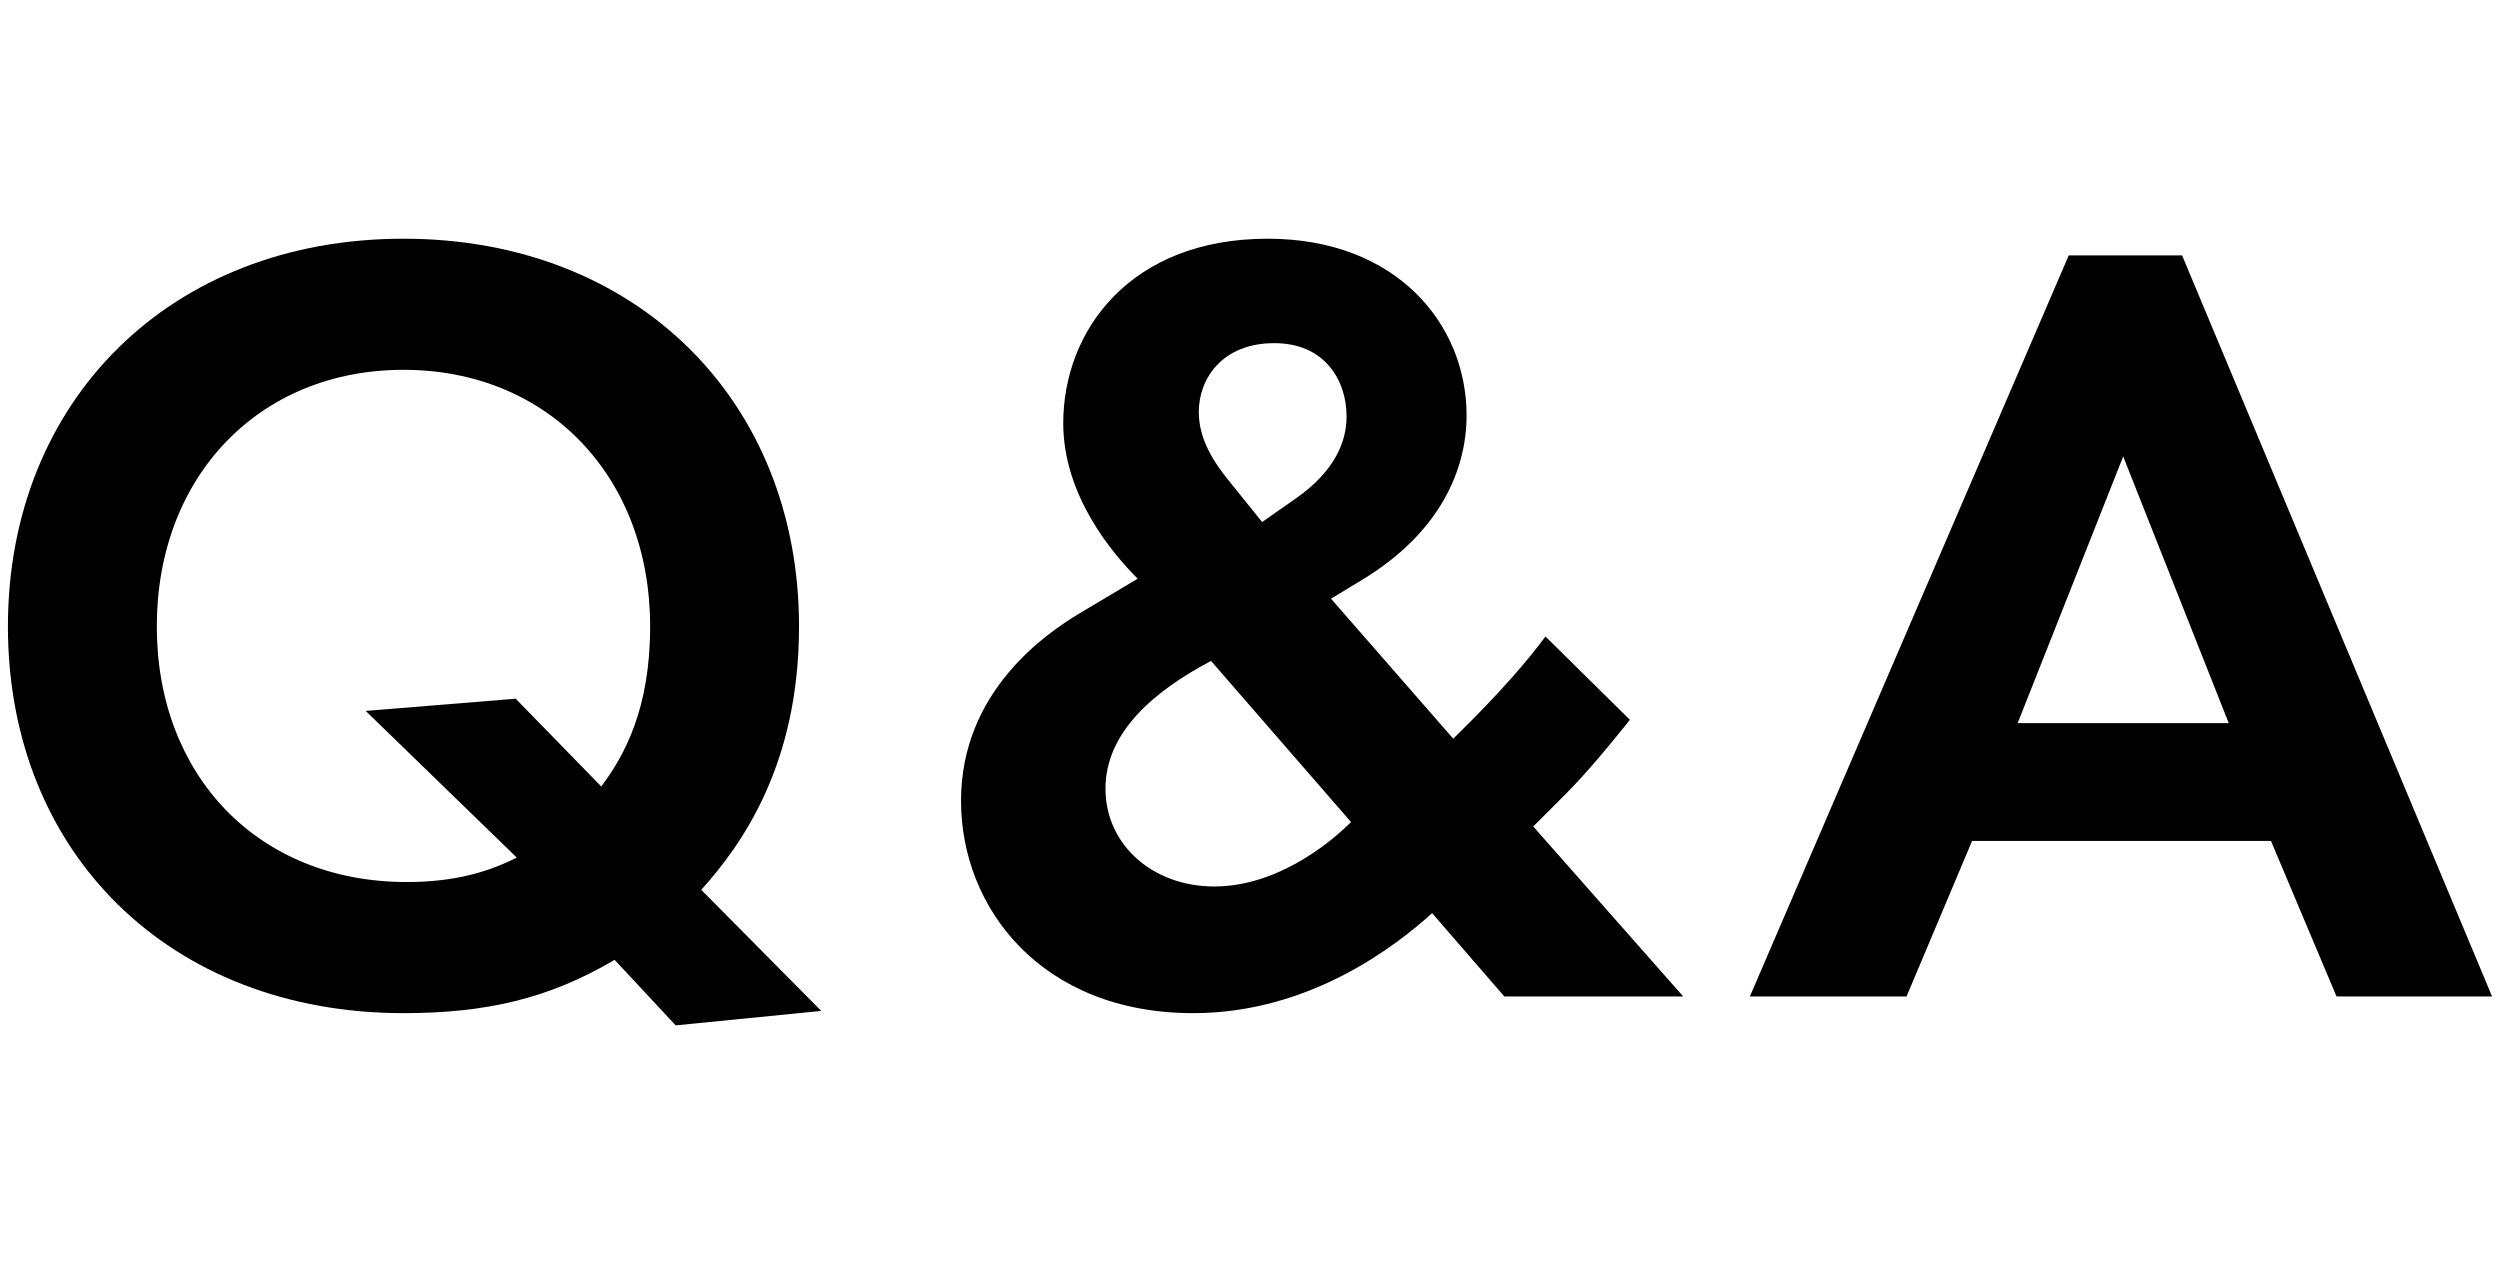
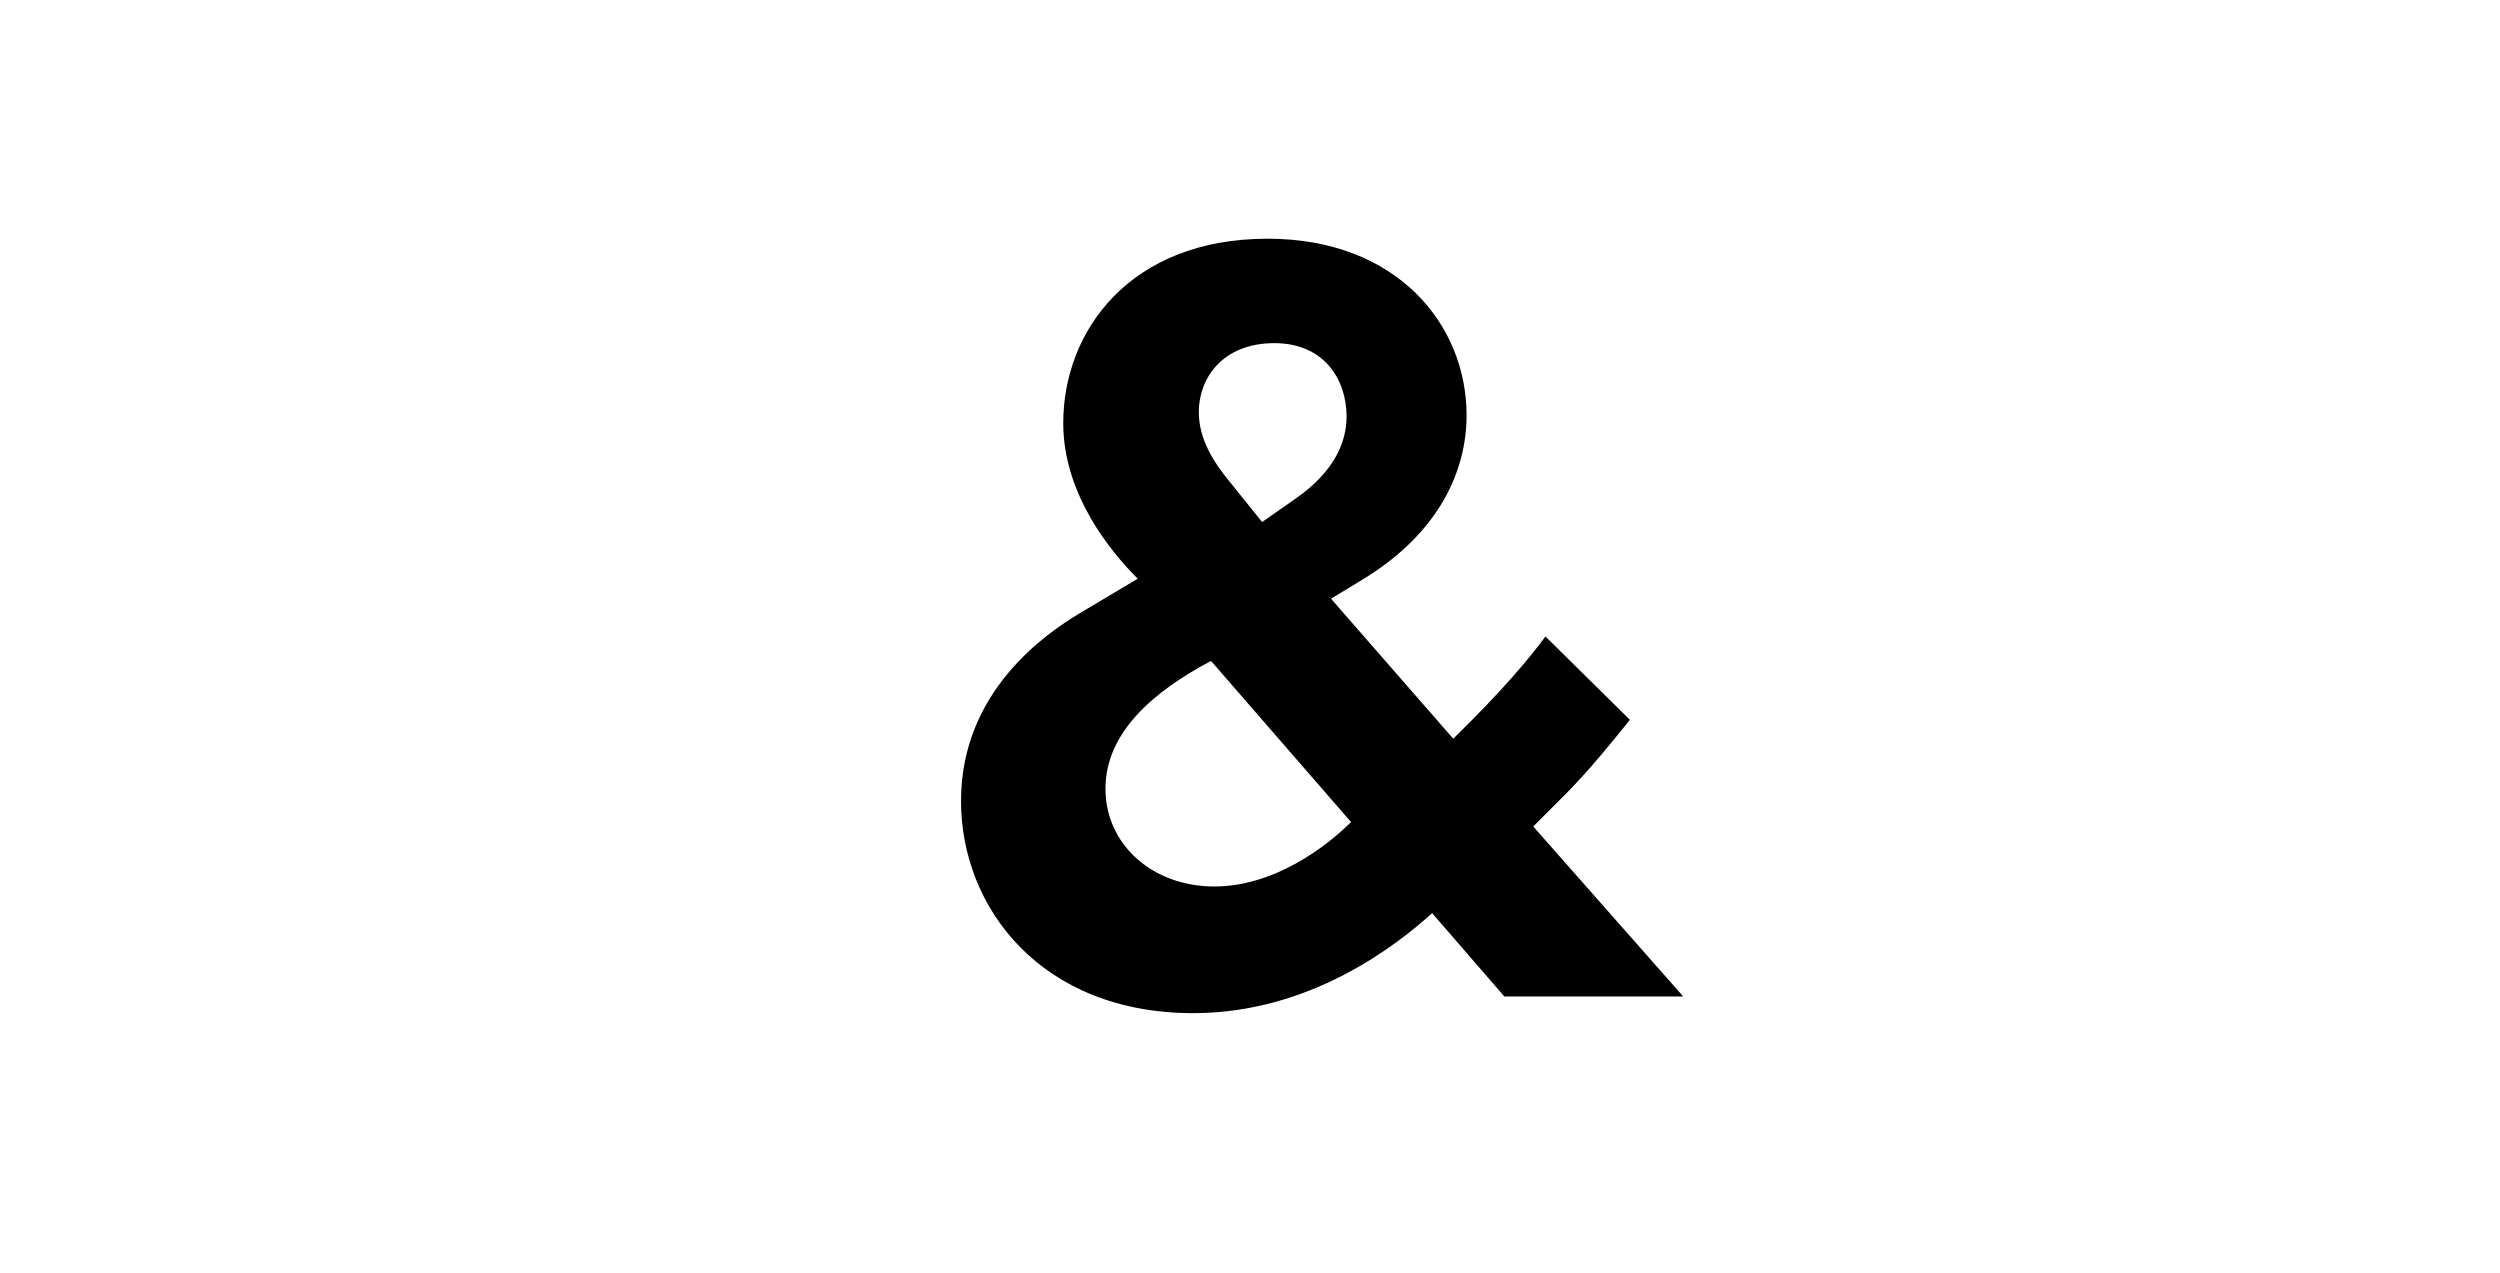
<svg xmlns="http://www.w3.org/2000/svg" width="108" height="55" viewBox="0 0 108 55" fill="none">
-   <path d="M100.938 43.048L98.106 36.328H85.194L82.362 43.048H75.594L89.37 11.032H94.266L107.658 43.048H100.938ZM87.162 31.24H96.282L91.722 19.72L87.162 31.24Z" fill="black" />
  <path d="M66.764 27.496L70.412 31.096C68.492 33.496 67.868 34.072 66.956 34.984L66.236 35.704L72.716 43.048H64.988L61.868 39.448C60.38 40.792 56.636 43.768 51.548 43.768C44.972 43.768 41.516 39.208 41.516 34.6C41.516 29.848 45.212 27.352 46.652 26.488L49.148 25C48.044 23.896 45.932 21.4 45.932 18.28C45.932 14.296 48.812 10.312 54.764 10.312C60.332 10.312 63.356 14.008 63.356 17.944C63.356 20.248 62.252 22.984 58.844 25.048L57.5 25.864L62.78 31.912C64.94 29.8 66.092 28.408 66.764 27.496ZM58.364 35.512L52.316 28.552C49.868 29.848 47.756 31.624 47.756 34.072C47.756 36.472 49.772 38.296 52.46 38.296C55.052 38.296 57.308 36.568 58.364 35.512ZM53.132 20.824L54.524 22.552L55.964 21.544C57.692 20.344 58.172 19.048 58.172 17.992C58.172 16.408 57.212 14.824 55.052 14.824C52.796 14.824 51.788 16.36 51.788 17.8C51.788 19 52.46 20.008 53.132 20.824Z" fill="black" />
-   <path d="M29.19 44.296L26.55 41.464C23.718 43.144 20.982 43.768 17.43 43.768C7.35 43.768 0.342 36.856 0.342 27.064C0.342 17.32 7.35 10.312 17.43 10.312C27.51 10.312 34.518 17.32 34.518 27.064C34.518 33.064 32.022 36.52 30.294 38.44L35.478 43.672L29.19 44.296ZM22.278 30.184L25.974 33.976C26.982 32.632 28.086 30.616 28.086 27.064C28.086 20.584 23.67 15.976 17.43 15.976C11.19 15.976 6.774 20.584 6.774 27.064C6.774 33.496 11.142 38.104 17.574 38.104C19.734 38.104 21.174 37.624 22.326 37.048L15.798 30.712L22.278 30.184Z" fill="black" />
</svg>